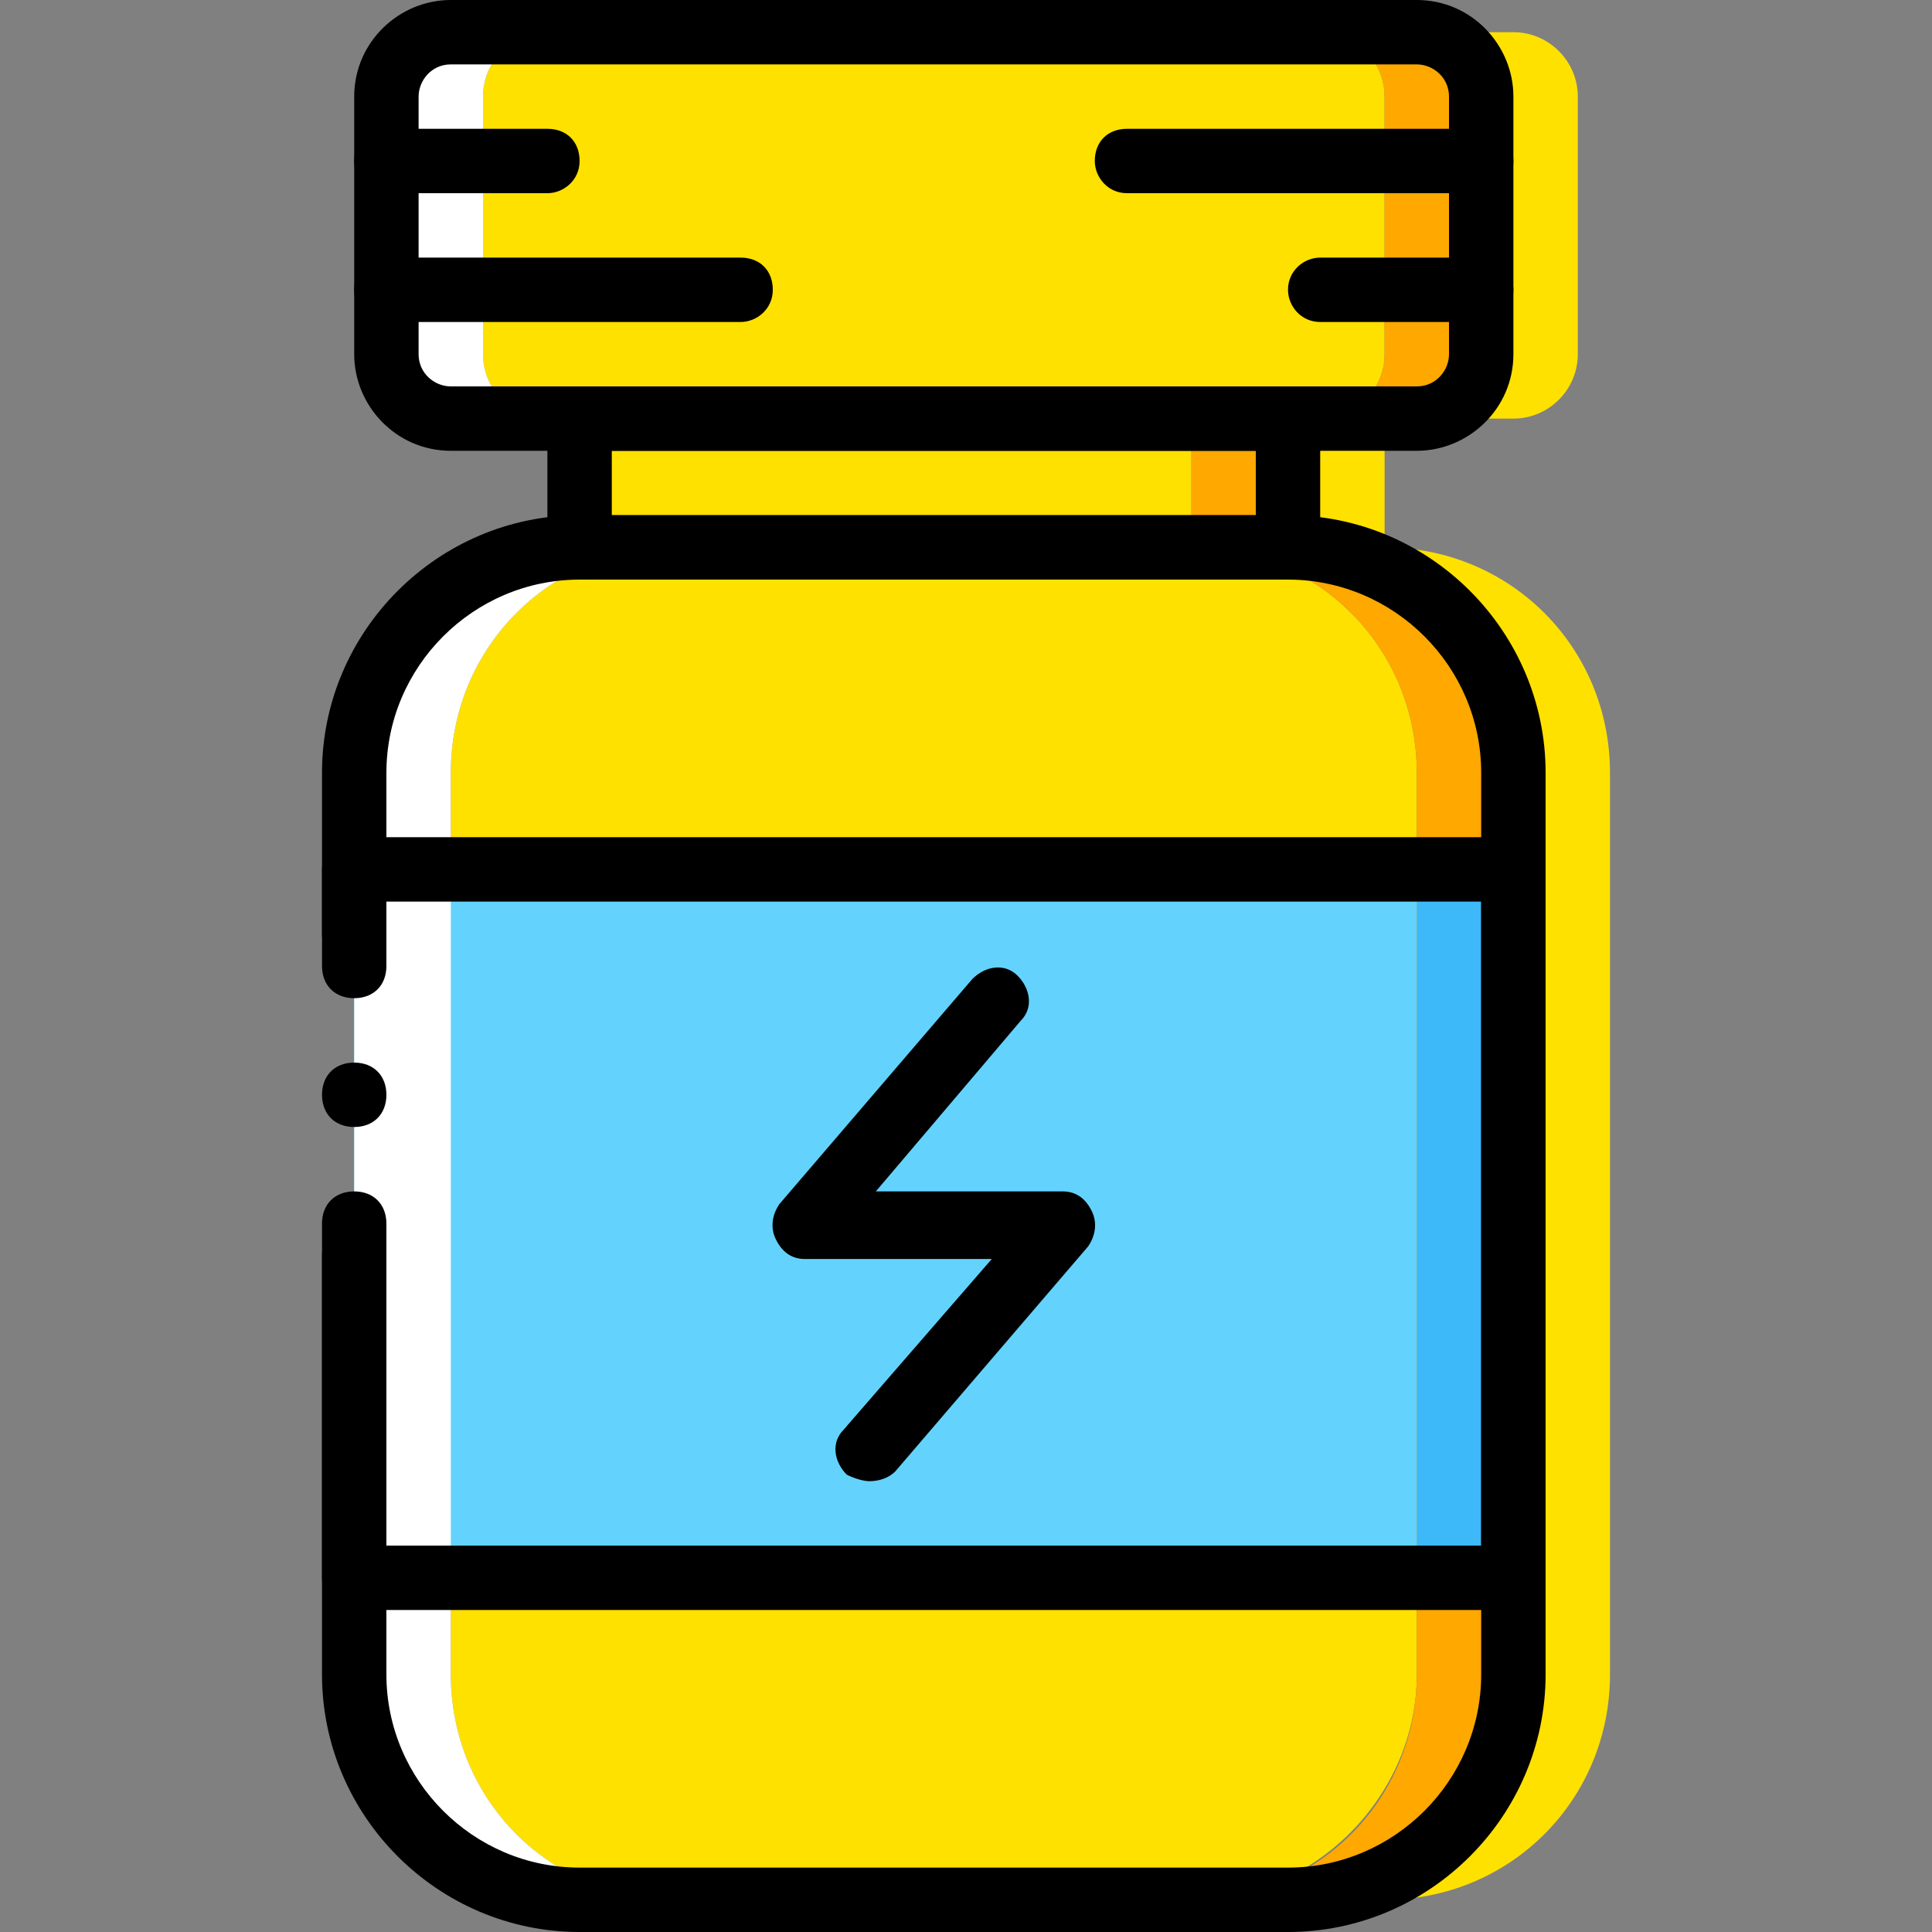
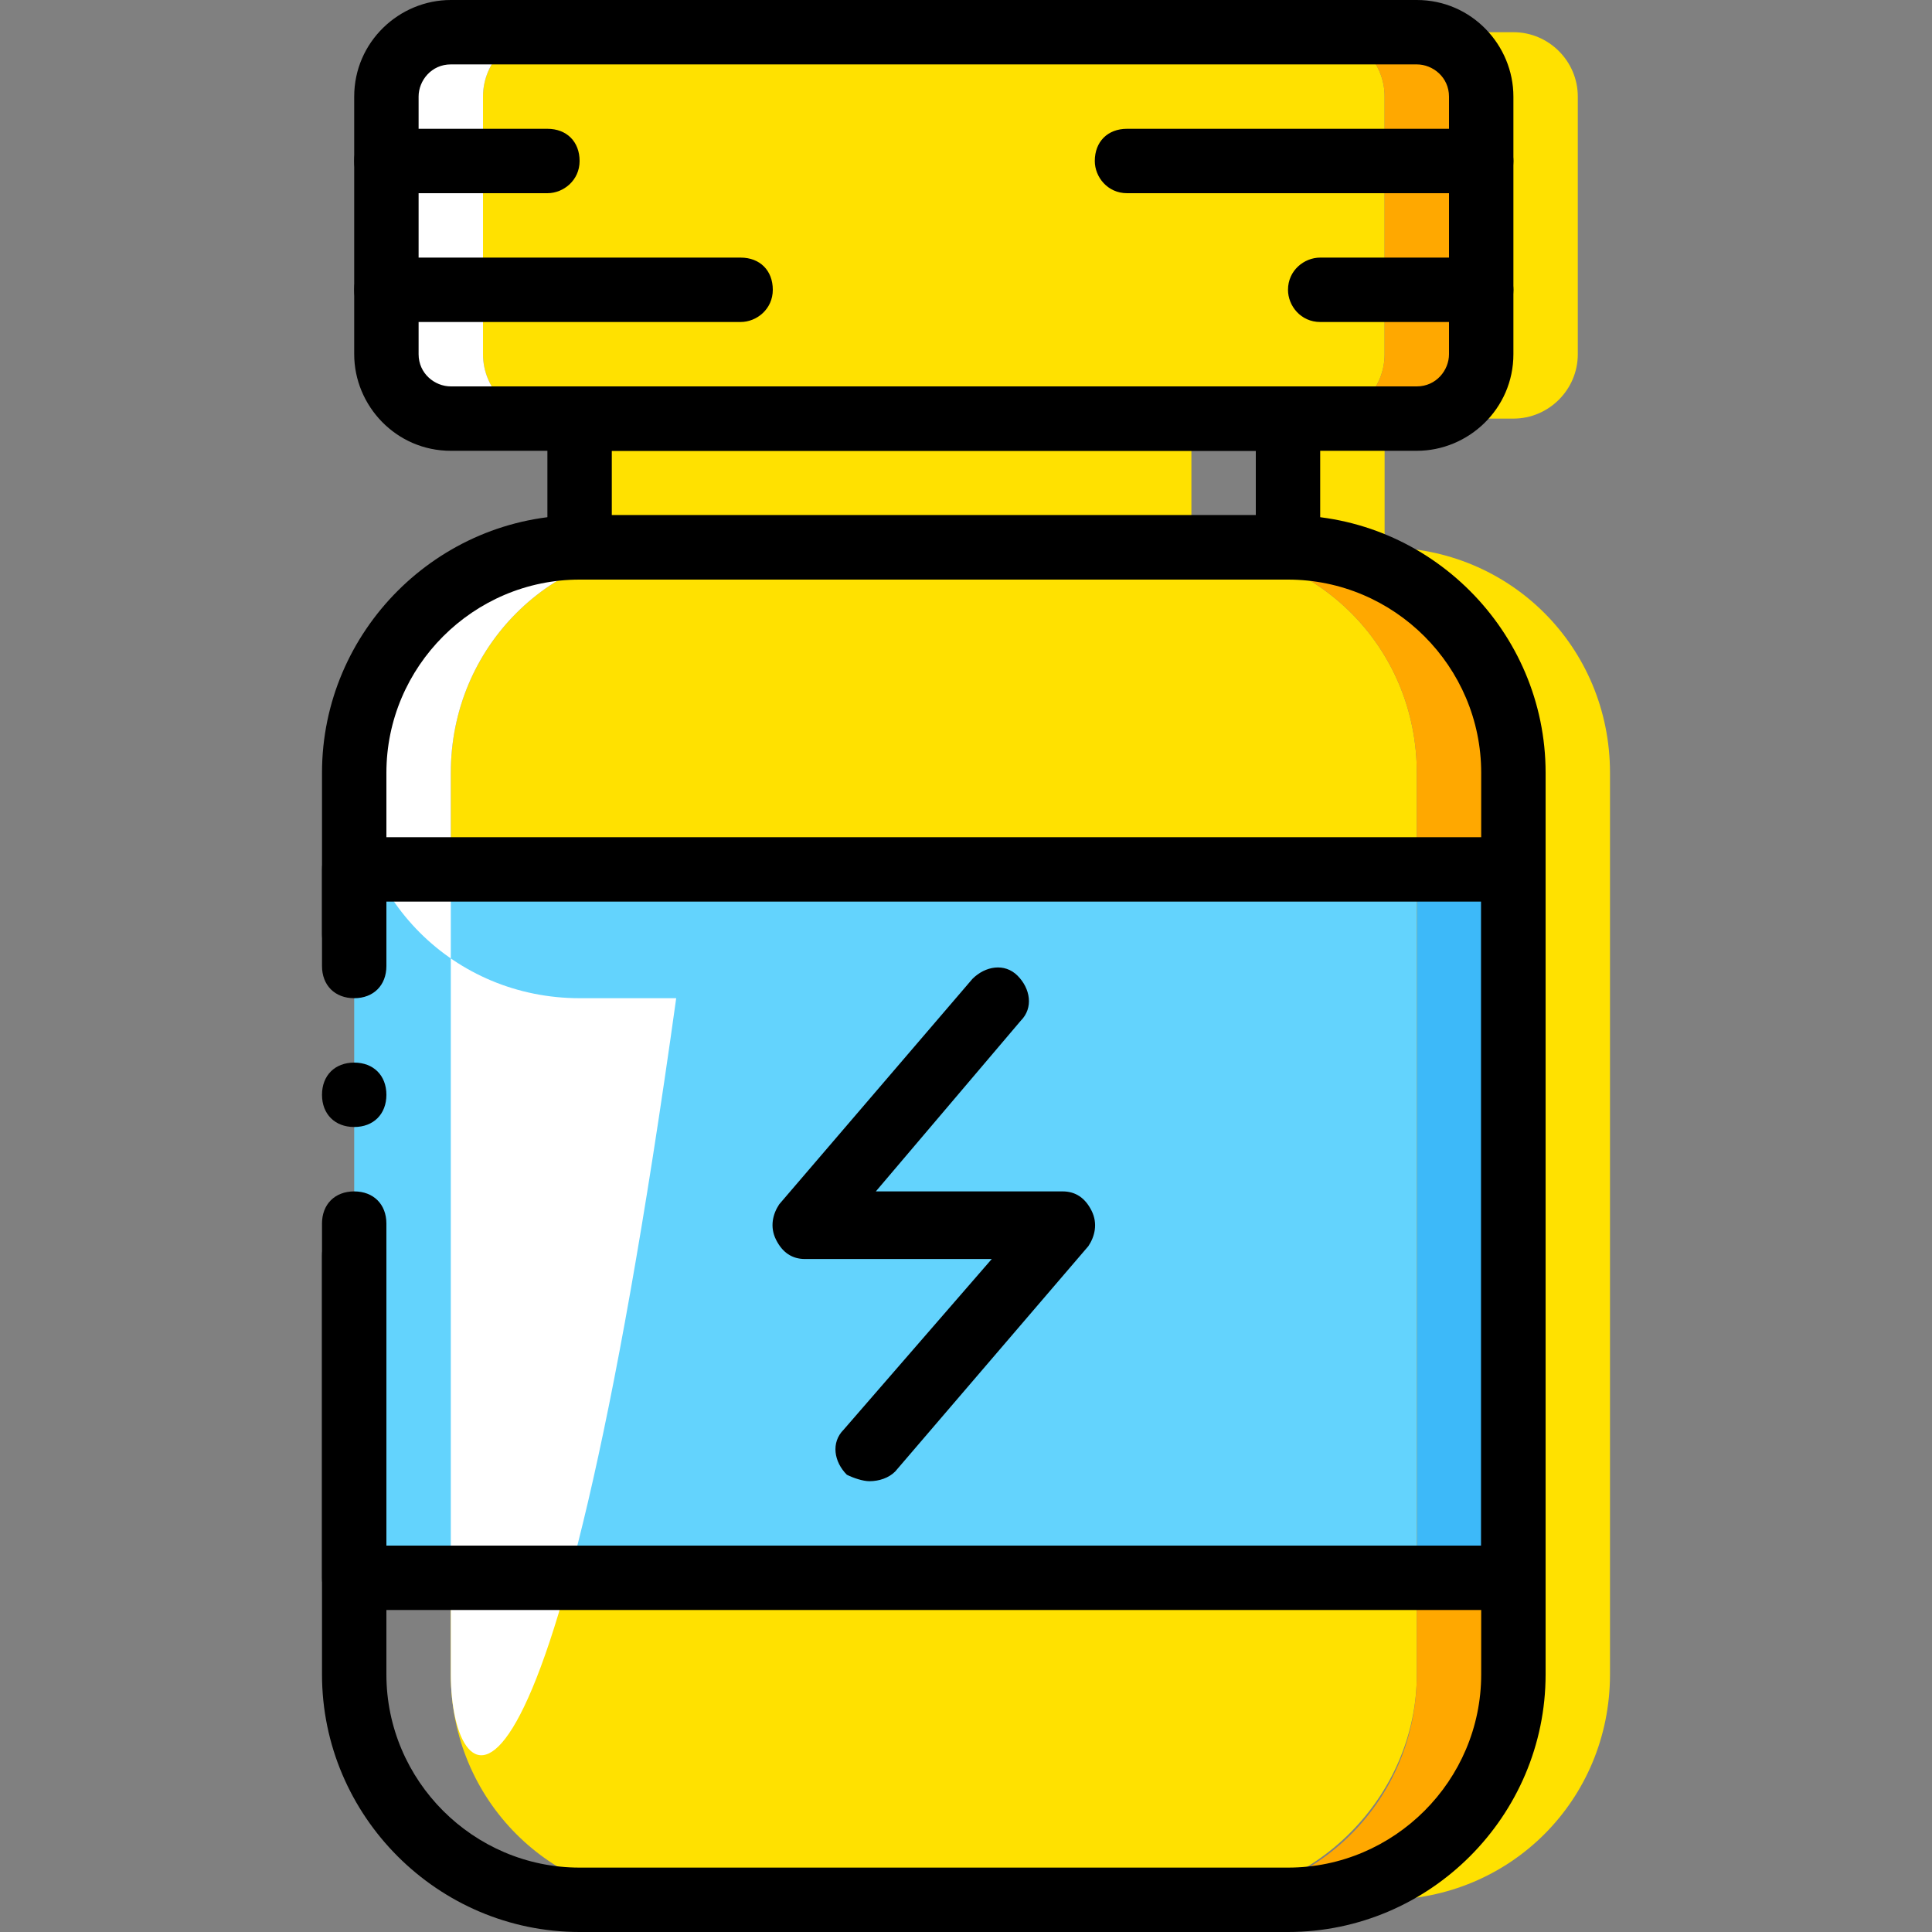
<svg xmlns="http://www.w3.org/2000/svg" height="800px" width="800px" id="Layer_1" viewBox="0 0 512 512" xml:space="preserve">
  <rect x="0" y="0" width="512" height="512" fill="#808080" stroke="none" />
  <g>
    <path style="fill:#FFE100;" d="M375.467,8.533c9.387,0,17.067,7.68,17.067,17.067v68.267c0,9.387-7.68,17.067-17.067,17.067h25.6  c9.387,0,17.067-7.68,17.067-17.067V25.6c0-9.387-7.68-17.067-17.067-17.067" />
    <polyline style="fill:#FFE100;" points="341.333,110.933 341.333,145.067 366.933,145.067 366.933,110.933  " />
    <path style="fill:#FFE100;" d="M366.933,145.067h-25.6c33.28,0,59.733,26.453,59.733,59.733v238.933  c0,33.28-26.453,59.733-59.733,59.733h25.6c33.28,0,59.733-26.453,59.733-59.733V204.8  C426.667,171.52,400.213,145.067,366.933,145.067" />
    <path style="fill:#FFE100;" d="M315.733,503.467H179.2c-33.28,0-59.733-26.453-59.733-59.733V204.8  c0-33.28,26.453-59.733,59.733-59.733h136.533c33.28,0,59.733,26.453,59.733,59.733v238.933  C375.467,476.16,348.16,503.467,315.733,503.467" />
  </g>
  <polygon style="fill:#63D3FD;" points="93.867,418.133 375.467,418.133 375.467,230.4 93.867,230.4 " />
  <path style="fill:#FFE100;" d="M349.867,110.933h-204.8c-9.387,0-17.067-7.68-17.067-17.067V25.6c0-9.387,7.68-17.067,17.067-17.067 h204.8c9.387,0,17.067,7.68,17.067,17.067v68.267C366.933,103.253,359.253,110.933,349.867,110.933" />
  <path style="fill:#FFA800;" d="M349.867,8.533c9.387,0,17.067,7.68,17.067,17.067v68.267c0,9.387-7.68,17.067-17.067,17.067h25.6 c9.387,0,17.067-7.68,17.067-17.067V25.6c0-9.387-7.68-17.067-17.067-17.067" />
  <path style="fill:#FFFFFF;" d="M145.067,110.933c-9.387,0-17.067-7.68-17.067-17.067V25.6c0-9.387,7.68-17.067,17.067-17.067h-25.6 c-9.387,0-17.067,7.68-17.067,17.067v68.267c0,9.387,7.68,17.067,17.067,17.067" />
  <polygon style="fill:#FFE100;" points="153.6,145.067 315.733,145.067 315.733,110.933 153.6,110.933 " />
-   <polyline style="fill:#FFA800;" points="315.733,110.933 315.733,145.067 341.333,145.067 341.333,110.933 " />
-   <path style="fill:#FFFFFF;" d="M119.467,443.733V204.8c0-33.28,26.453-59.733,59.733-59.733h-25.6 c-33.28,0-59.733,26.453-59.733,59.733v238.933c0,33.28,26.453,59.733,59.733,59.733h25.6 C145.92,503.467,119.467,477.013,119.467,443.733" />
+   <path style="fill:#FFFFFF;" d="M119.467,443.733V204.8c0-33.28,26.453-59.733,59.733-59.733h-25.6 c-33.28,0-59.733,26.453-59.733,59.733c0,33.28,26.453,59.733,59.733,59.733h25.6 C145.92,503.467,119.467,477.013,119.467,443.733" />
  <path style="fill:#FFA800;" d="M341.333,145.067h-25.6c33.28,0,59.733,26.453,59.733,59.733v238.933 c0,33.28-26.453,59.733-59.733,59.733h25.6c33.28,0,59.733-26.453,59.733-59.733V204.8 C401.067,171.52,374.613,145.067,341.333,145.067" />
  <polygon style="fill:#3DB9F9;" points="375.467,418.133 401.067,418.133 401.067,230.4 375.467,230.4 " />
  <path d="M341.333,512H153.6c-37.547,0-68.267-30.72-68.267-68.267V324.267c0-5.12,3.413-8.533,8.533-8.533 c5.12,0,8.533,3.413,8.533,8.533v119.467c0,28.16,23.04,51.2,51.2,51.2h187.733c28.16,0,51.2-23.04,51.2-51.2V204.8 c0-28.16-23.04-51.2-51.2-51.2H153.6c-28.16,0-51.2,23.04-51.2,51.2V256c0,5.12-3.413,8.533-8.533,8.533 c-5.12,0-8.533-3.413-8.533-8.533v-51.2c0-37.547,30.72-68.267,68.267-68.267h187.733c37.547,0,68.267,30.72,68.267,68.267v238.933 C409.6,481.28,378.88,512,341.333,512z" />
  <path d="M375.467,119.467L375.467,119.467h-256c-14.507,0-25.6-11.947-25.6-25.6V25.6c0-14.507,11.947-25.6,25.6-25.6h256 c14.507,0,25.6,11.947,25.6,25.6v68.267C401.067,108.373,389.12,119.467,375.467,119.467z M119.467,17.067 c-5.12,0-8.533,4.267-8.533,8.533v68.267c0,5.12,4.267,8.533,8.533,8.533h256c5.12,0,8.533-4.267,8.533-8.533V25.6 c0-5.12-4.267-8.533-8.533-8.533H119.467z" />
  <path d="M341.333,153.6H153.6c-5.12,0-8.533-3.413-8.533-8.533v-34.133c0-5.12,3.413-8.533,8.533-8.533h187.733 c5.12,0,8.533,3.413,8.533,8.533v34.133C349.867,149.333,345.6,153.6,341.333,153.6z M162.133,136.533H332.8v-17.067H162.133 V136.533z" />
  <path d="M196.267,85.333H102.4c-5.12,0-8.533-3.413-8.533-8.533s3.413-8.533,8.533-8.533h93.867c5.12,0,8.533,3.413,8.533,8.533 S200.533,85.333,196.267,85.333z" />
  <path d="M145.067,51.2H102.4c-5.12,0-8.533-3.413-8.533-8.533s3.413-8.533,8.533-8.533h42.667c5.12,0,8.533,3.413,8.533,8.533 S149.333,51.2,145.067,51.2z" />
  <path d="M392.533,51.2L392.533,51.2h-93.867c-5.12,0-8.533-4.267-8.533-8.533c0-5.12,3.413-8.533,8.533-8.533l0,0h93.867 c5.12,0,8.533,4.267,8.533,8.533C401.067,47.787,396.8,51.2,392.533,51.2z" />
  <path d="M392.533,85.333L392.533,85.333h-42.667c-5.12,0-8.533-4.267-8.533-8.533c0-5.12,4.267-8.533,8.533-8.533l0,0h42.667 c5.12,0,8.533,4.267,8.533,8.533C401.067,81.92,396.8,85.333,392.533,85.333z" />
  <path d="M401.067,426.667h-307.2c-5.12,0-8.533-3.413-8.533-8.533V332.8c0-5.12,3.413-8.533,8.533-8.533 c5.12,0,8.533,3.413,8.533,8.533v76.8h290.133V238.933H102.4v8.533c0,5.12-3.413,8.533-8.533,8.533c-5.12,0-8.533-3.413-8.533-8.533 V230.4c0-5.12,3.413-8.533,8.533-8.533h307.2c5.12,0,8.533,3.413,8.533,8.533v187.733 C409.6,423.253,405.333,426.667,401.067,426.667z" />
  <path d="M230.4,392.533c-1.707,0-4.267-0.853-5.973-1.707c-3.413-3.413-4.267-8.533-0.853-11.947l39.253-45.227h-49.493 c-3.413,0-5.973-1.707-7.68-5.12c-1.707-3.413-0.853-6.827,0.853-9.387l51.2-59.733c3.413-3.413,8.533-4.267,11.947-0.853 s4.267,8.533,0.853,11.947l-38.4,45.227H281.6c3.413,0,5.973,1.707,7.68,5.12c1.707,3.413,0.853,6.827-0.853,9.387l-51.2,59.733 C235.52,391.68,232.96,392.533,230.4,392.533z" />
  <path d="M102.4,290.133c0-5.12-3.413-8.533-8.533-8.533c-5.12,0-8.533,3.413-8.533,8.533c0,5.12,3.413,8.533,8.533,8.533 C98.987,298.667,102.4,295.253,102.4,290.133" />
</svg>